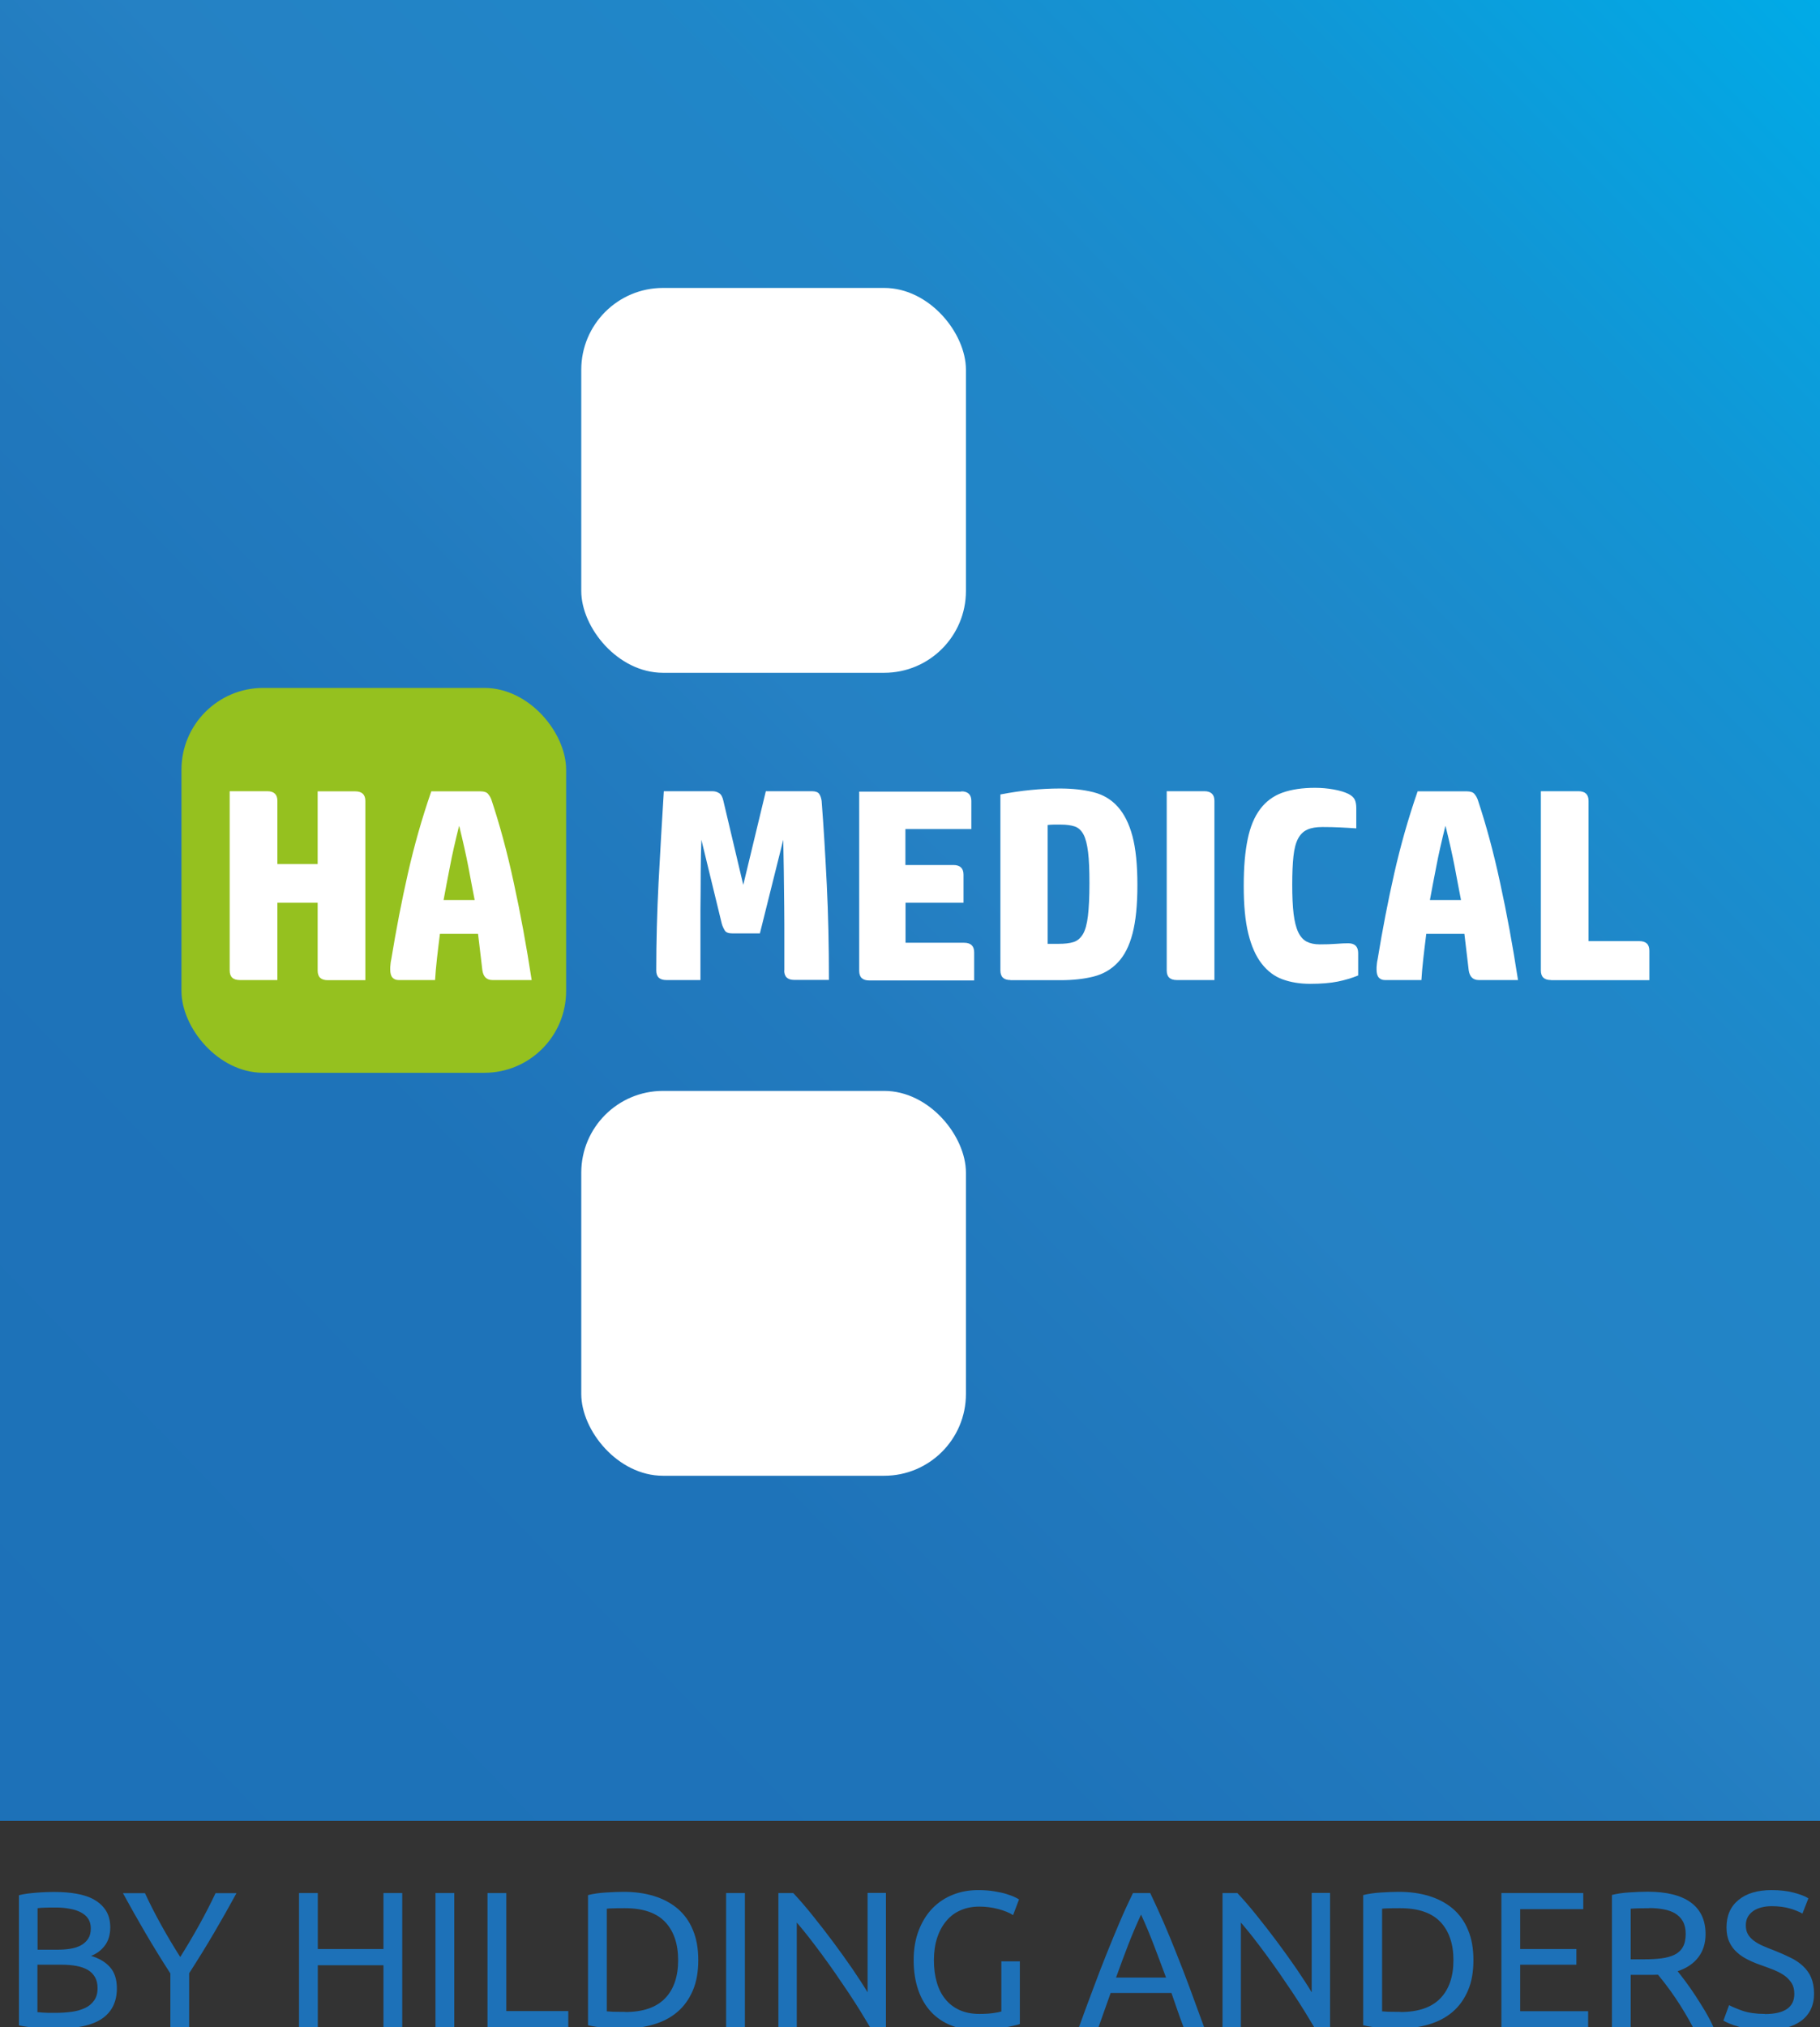
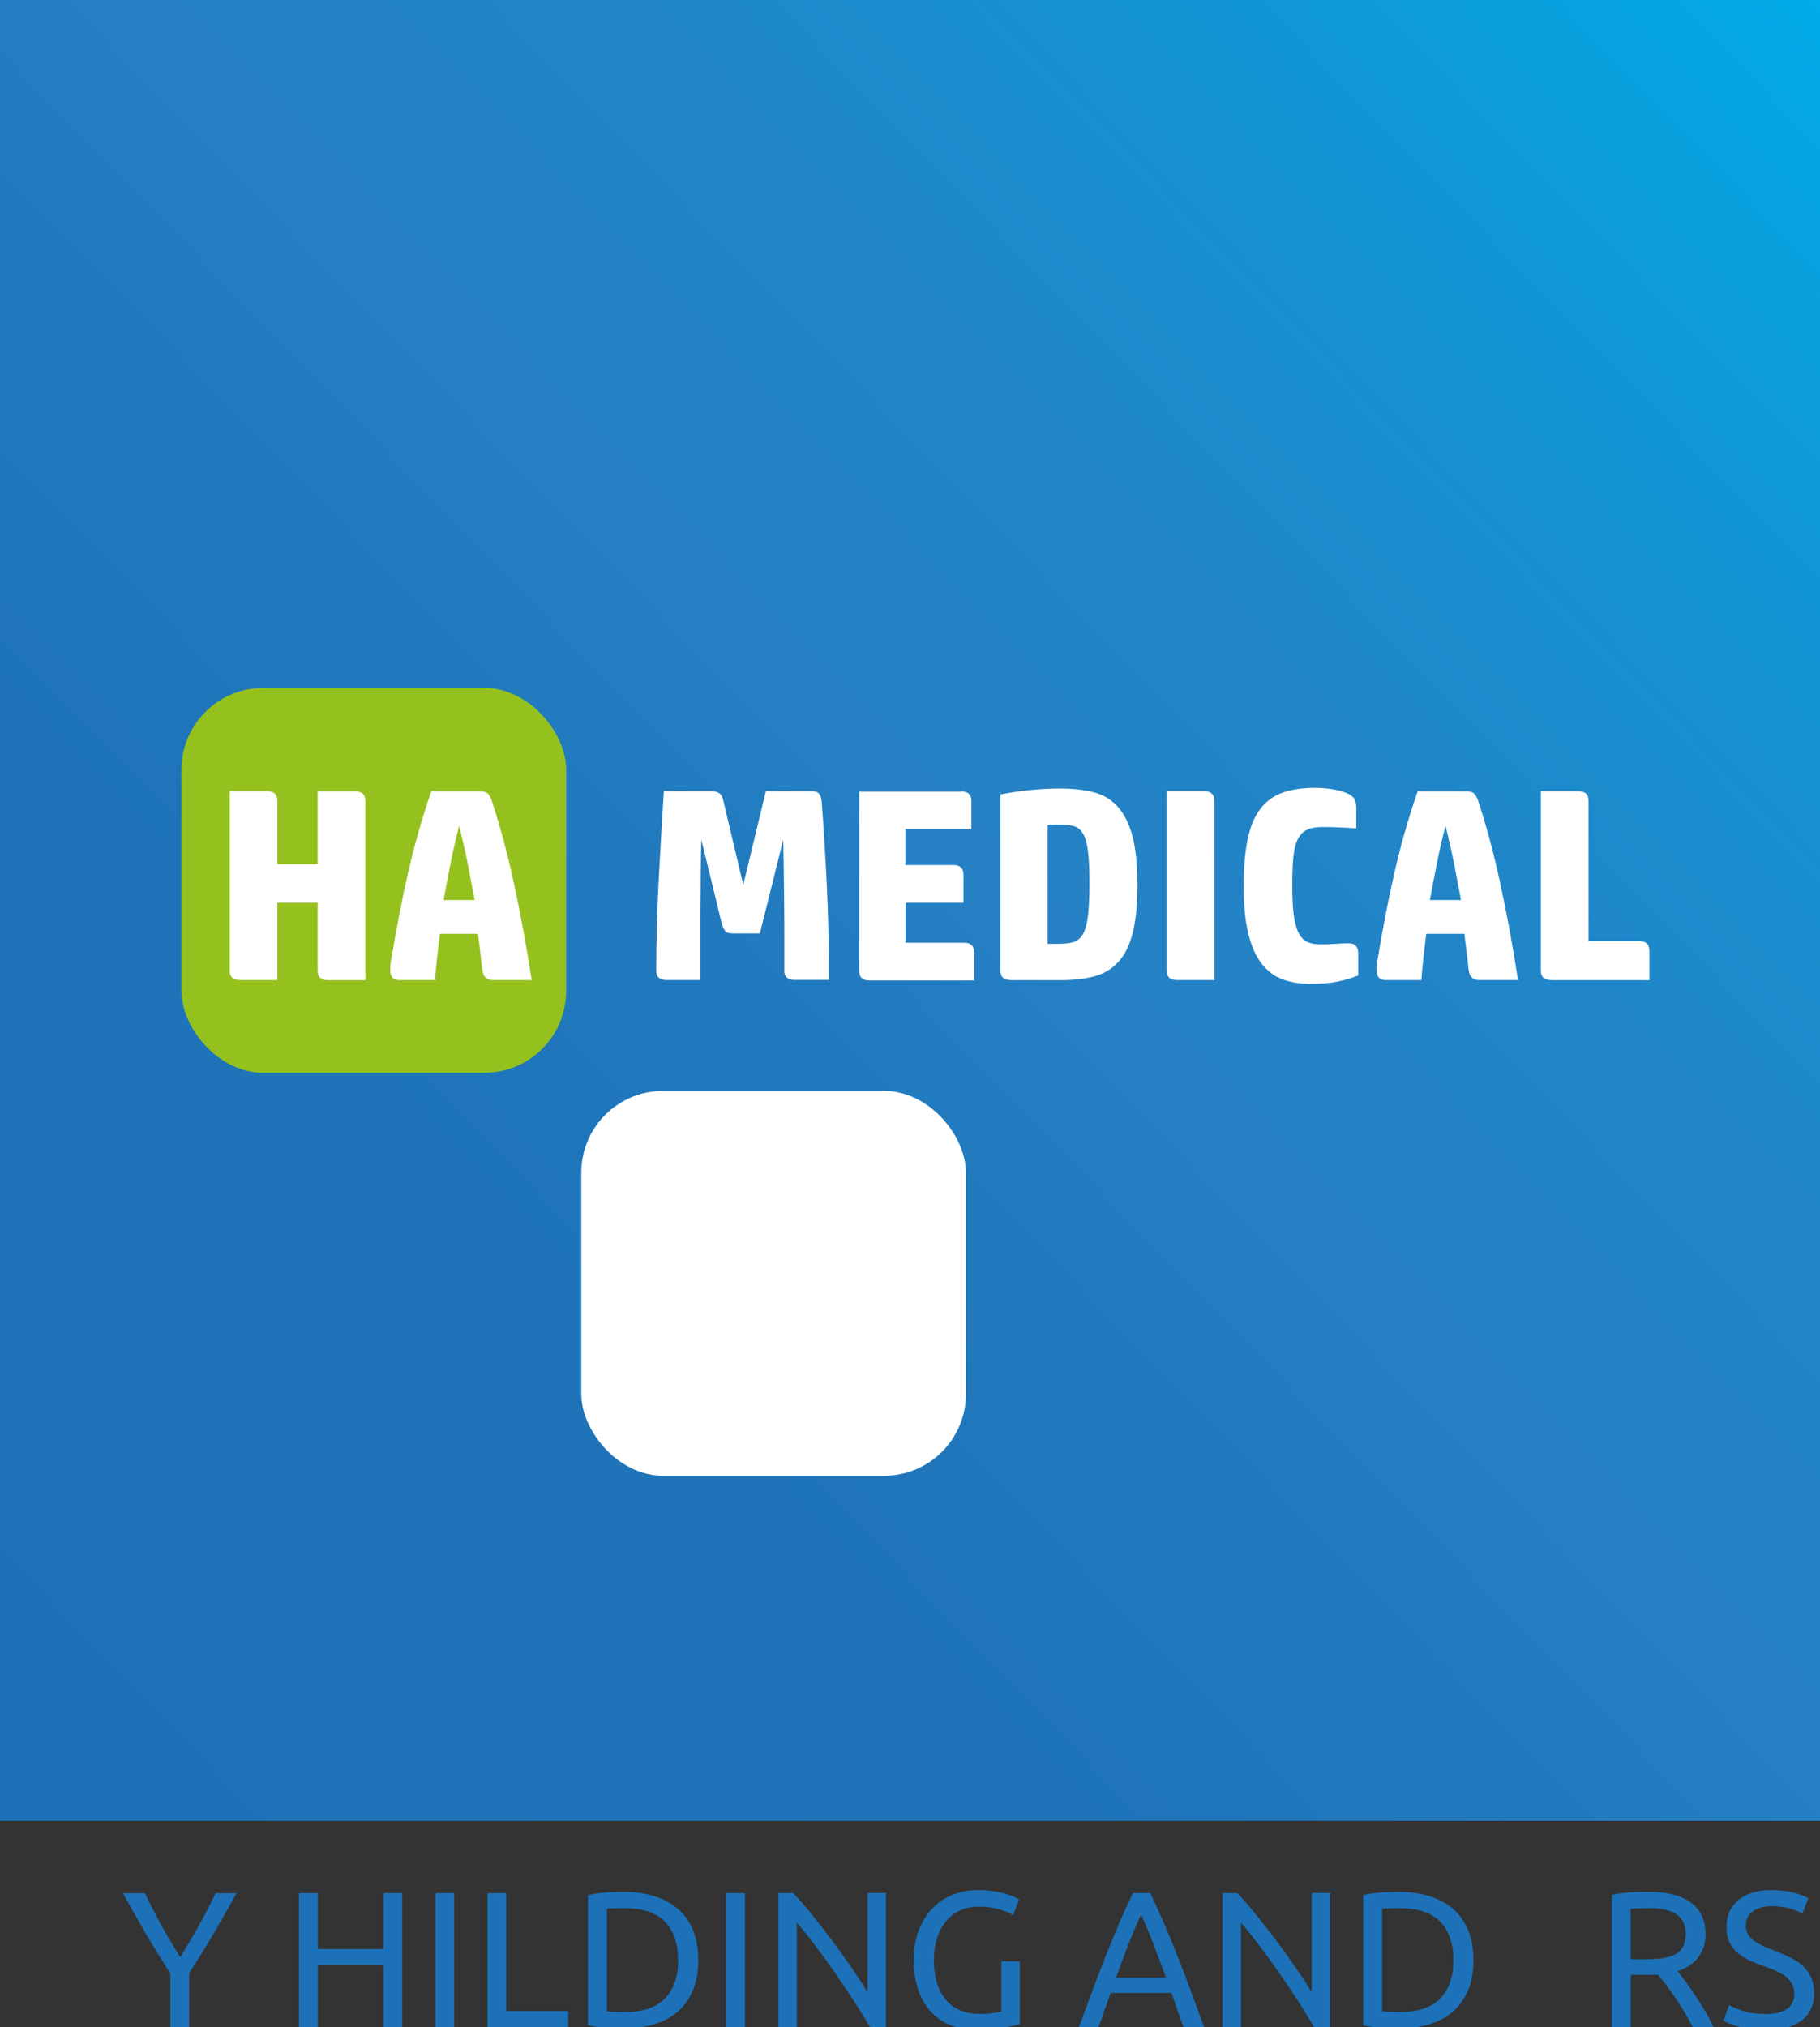
<svg xmlns="http://www.w3.org/2000/svg" id="Vrstva_1" version="1.1" viewBox="0 0 134.7 149.97">
  <rect x="0" y="0" width="134.7" height="149.97" fill="#333333" stroke="none" />
  <defs>
    <style>
      .st0 {
        fill: #95c11f;
      }

      .st1 {
        fill: #fff;
      }

      .st2 {
        fill: url(#Nepojmenovaný_přechod_26);
      }

      .st3 {
        fill: #1d71b8;
      }
    </style>
    <linearGradient id="Nepojmenovaný_přechod_26" data-name="Nepojmenovaný přechod 26" x1="135.86" y1="1.2" x2="-1.15" y2="133.51" gradientUnits="userSpaceOnUse">
      <stop offset="0" stop-color="#00abe7" />
      <stop offset=".16" stop-color="#1196d5" />
      <stop offset=".33" stop-color="#2086c8" />
      <stop offset=".47" stop-color="#2581c4" />
      <stop offset=".54" stop-color="#227bbf" />
      <stop offset=".7" stop-color="#1e73b9" />
      <stop offset="1" stop-color="#1d71b8" />
    </linearGradient>
  </defs>
  <rect class="st2" width="134.7" height="134.7" />
  <rect class="st0" x="13.43" y="50.89" width="28.47" height="28.47" rx="6.05" ry="6.05" />
-   <rect class="st1" x="43.02" y="21.3" width="28.47" height="28.47" rx="6.05" ry="6.05" />
  <rect class="st1" x="43.02" y="80.7" width="28.47" height="28.47" rx="6.05" ry="6.05" />
  <g>
    <path class="st1" d="M26.29,58.54c.5,0,.75.24.75.71v13.26h-2.78c-.5,0-.75-.23-.75-.71v-5.02h-2.98v5.72h-2.78c-.5,0-.75-.23-.75-.71v-13.26h2.78c.5,0,.75.24.75.71v4.68h2.98v-5.38h2.78Z" />
    <path class="st1" d="M35.38,69.08h-2.82c-.08.62-.15,1.23-.22,1.83s-.11,1.14-.14,1.59h-2.7c-.19,0-.34-.06-.45-.18-.11-.12-.17-.32-.17-.6,0-.12,0-.25.02-.38.01-.13.03-.26.06-.38.36-2.2.77-4.32,1.23-6.35.46-2.03,1.03-4.05,1.73-6.07h3.65c.27,0,.46.07.56.2.11.13.19.28.24.42.6,1.8,1.16,3.84,1.65,6.12.5,2.28.94,4.69,1.33,7.22h-2.9c-.43,0-.68-.24-.75-.73l-.32-2.7ZM33.97,61.12c-.28,1.13-.51,2.13-.67,2.99-.17.87-.33,1.69-.47,2.47h2.3c-.15-.78-.31-1.6-.47-2.47-.17-.87-.39-1.86-.67-2.99Z" />
    <path class="st1" d="M58.05,71.8v-2.19c0-.83,0-1.68-.01-2.56s-.02-1.75-.03-2.61c-.01-.86-.03-1.63-.04-2.32l-1.73,6.93h-2.02c-.3,0-.49-.07-.58-.22-.09-.15-.17-.32-.22-.5l-1.51-6.21c-.03.73-.04,1.54-.05,2.46,0,.91-.01,1.84-.02,2.79,0,.95,0,1.87,0,2.76v2.37h-2.52c-.5,0-.75-.23-.75-.71,0-2.15.06-4.31.17-6.49s.25-4.43.39-6.77h3.59c.19,0,.36.05.5.14.15.09.26.29.32.58l1.47,6.21,1.67-6.93h3.41c.27,0,.45.07.54.2.09.13.15.31.18.52.15,1.92.27,3.98.38,6.17.11,2.19.16,4.55.16,7.07h-2.56c-.5,0-.75-.23-.75-.71Z" />
    <path class="st1" d="M71.14,58.54c.5,0,.75.24.75.71v2.08h-4.88v2.66h3.55c.5,0,.75.24.75.71v2.08h-4.29v2.96h4.33c.5,0,.75.24.75.71v2.08h-7.76c-.5,0-.75-.23-.75-.71v-13.26h7.56Z" />
    <path class="st1" d="M74.79,72.5c-.5,0-.75-.23-.75-.71v-13.02c.78-.15,1.53-.26,2.25-.33.72-.07,1.43-.11,2.15-.11.93,0,1.75.09,2.47.27.72.18,1.32.53,1.8,1.06s.85,1.25,1.1,2.18c.25.93.37,2.14.37,3.63s-.12,2.67-.36,3.59-.6,1.63-1.09,2.14c-.48.51-1.08.86-1.79,1.04-.71.18-1.53.27-2.46.27h-3.69ZM78.5,61c-.17,0-.35,0-.53,0-.18,0-.33.02-.43.03v8.79h.81c.44,0,.81-.04,1.1-.13s.52-.29.7-.59.3-.76.37-1.35c.07-.59.11-1.39.11-2.4s-.03-1.74-.1-2.31c-.07-.57-.18-1.01-.34-1.31s-.38-.5-.64-.59c-.27-.09-.61-.14-1.03-.14Z" />
    <path class="st1" d="M87.1,72.5c-.5,0-.75-.23-.75-.71v-13.26h2.78c.5,0,.75.24.75.71v13.26h-2.78Z" />
    <path class="st1" d="M97.34,58.28c.46,0,.91.04,1.36.12s.81.19,1.08.32c.24.12.4.26.48.42.08.16.12.38.12.65v1.49c-.4-.03-.8-.05-1.2-.07-.4-.02-.83-.03-1.3-.03s-.83.06-1.12.19c-.29.13-.52.35-.69.67-.17.32-.28.75-.34,1.3s-.09,1.25-.09,2.1.03,1.59.1,2.16c.07.56.18,1.01.34,1.35.16.34.37.57.63.71.26.13.58.2.96.2.44,0,.85-.01,1.22-.04.37-.03.67-.04.9-.04.48,0,.73.24.73.73v1.65c-.46.19-.96.34-1.5.45-.54.11-1.23.17-2.05.17-.75,0-1.43-.11-2.04-.33s-1.12-.61-1.55-1.16-.76-1.29-.99-2.22-.34-2.1-.34-3.53.1-2.52.29-3.45c.19-.93.5-1.67.93-2.24.42-.56.97-.97,1.64-1.21.67-.24,1.48-.36,2.42-.36Z" />
    <path class="st1" d="M108.38,69.08h-2.82c-.08.62-.15,1.23-.22,1.83s-.11,1.14-.14,1.59h-2.7c-.19,0-.34-.06-.45-.18-.11-.12-.17-.32-.17-.6,0-.12,0-.25.02-.38.01-.13.03-.26.06-.38.36-2.2.77-4.32,1.23-6.35.46-2.03,1.03-4.05,1.73-6.07h3.65c.27,0,.46.07.56.2.11.13.19.28.24.42.6,1.8,1.16,3.84,1.65,6.12.5,2.28.94,4.69,1.33,7.22h-2.9c-.43,0-.68-.24-.75-.73l-.32-2.7ZM106.97,61.12c-.28,1.13-.51,2.13-.67,2.99-.17.87-.33,1.69-.47,2.47h2.3c-.15-.78-.31-1.6-.47-2.47-.17-.87-.39-1.86-.67-2.99Z" />
    <path class="st1" d="M114.79,72.5c-.5,0-.75-.23-.75-.71v-13.26h2.78c.5,0,.75.24.75.71v10.38h3.75c.5,0,.75.23.75.71v2.18h-7.27Z" />
  </g>
  <g>
-     <path class="st3" d="M4.07,150.06c-.2,0-.42,0-.65-.01-.23,0-.47-.02-.7-.04-.23-.02-.47-.04-.69-.07-.23-.03-.44-.07-.63-.11v-9.63c.19-.05.4-.09.63-.12.23-.03.46-.05.69-.07.23-.02.47-.03.7-.04s.44-.01.64-.01c.57,0,1.11.04,1.61.13.5.09.94.23,1.3.44.37.21.66.48.87.81.21.33.32.75.32,1.23,0,.54-.13.99-.39,1.34s-.6.61-1.03.78c.58.17,1.05.44,1.39.82.34.37.52.9.52,1.58,0,.99-.37,1.74-1.1,2.24-.73.5-1.89.75-3.47.75ZM2.77,144.23h1.46c.34,0,.67-.02.97-.07.31-.05.57-.13.8-.26.22-.12.4-.29.53-.49.13-.2.19-.45.19-.76,0-.29-.07-.53-.2-.72-.13-.2-.32-.35-.55-.47-.23-.12-.51-.21-.82-.26-.31-.06-.65-.09-1-.09s-.63,0-.83.01c-.2,0-.38.02-.54.04v3.07ZM2.77,145.35v3.5c.1,0,.23.02.37.03.12,0,.27.02.44.02.17,0,.36,0,.58,0,.41,0,.8-.03,1.17-.08.37-.05.69-.15.97-.28.28-.13.5-.32.67-.56.17-.24.25-.54.25-.9,0-.33-.06-.6-.19-.82s-.3-.4-.54-.54c-.23-.13-.51-.23-.84-.29-.33-.06-.69-.09-1.09-.09h-1.79Z" />
    <path class="st3" d="M12.61,149.97v-3.98c-.66-1.02-1.28-2.03-1.86-3.02-.58-.99-1.13-1.97-1.65-2.92h1.63c.36.78.77,1.58,1.22,2.39.45.81.91,1.58,1.39,2.33.47-.75.93-1.52,1.38-2.33.45-.81.86-1.6,1.23-2.39h1.55c-.52.96-1.07,1.93-1.65,2.92-.58.99-1.2,1.99-1.85,3v4.01h-1.39Z" />
    <path class="st3" d="M28.38,140.04h1.39v9.93h-1.39v-4.59h-4.86v4.59h-1.39v-9.93h1.39v4.14h4.86v-4.14Z" />
    <path class="st3" d="M32.23,140.04h1.39v9.93h-1.39v-9.93Z" />
    <path class="st3" d="M42.06,148.77v1.2h-5.98v-9.93h1.39v8.73h4.59Z" />
    <path class="st3" d="M51.68,145c0,.86-.13,1.61-.4,2.24-.27.63-.64,1.16-1.13,1.58-.49.42-1.07.73-1.75.93-.68.21-1.42.31-2.24.31-.4,0-.84-.02-1.33-.05-.48-.03-.92-.1-1.31-.19v-9.63c.39-.1.83-.16,1.31-.19.48-.03.92-.05,1.33-.05.81,0,1.56.1,2.24.31s1.26.52,1.75.93c.49.42.87.94,1.13,1.58.27.63.4,1.38.4,2.24ZM46.27,148.84c1.32,0,2.3-.34,2.95-1.01.65-.67.97-1.62.97-2.83s-.33-2.16-.97-2.83-1.63-1.01-2.95-1.01c-.39,0-.69,0-.91.01-.22,0-.37.02-.45.03v7.59c.09,0,.24.02.45.03.21,0,.52.01.91.01Z" />
    <path class="st3" d="M53.74,140.04h1.39v9.93h-1.39v-9.93Z" />
    <path class="st3" d="M64.4,149.97c-.21-.35-.45-.75-.72-1.19s-.57-.9-.88-1.37c-.32-.47-.64-.95-.98-1.44-.34-.49-.68-.96-1.01-1.41-.33-.45-.66-.88-.97-1.28s-.61-.75-.87-1.06v7.75h-1.36v-9.93h1.1c.45.48.93,1.03,1.44,1.67.51.63,1.02,1.29,1.52,1.96s.97,1.33,1.42,1.98c.44.65.82,1.23,1.12,1.73v-7.35h1.36v9.93h-1.16Z" />
    <path class="st3" d="M74.09,145.09h1.39v4.64c-.11.04-.28.08-.49.13s-.46.1-.75.14c-.28.05-.59.09-.92.12-.33.03-.67.05-1.02.05-.7,0-1.33-.11-1.91-.34s-1.07-.56-1.48-1c-.41-.44-.73-.98-.95-1.62s-.34-1.38-.34-2.21.13-1.57.38-2.21.59-1.19,1.02-1.63.93-.77,1.51-1c.58-.23,1.2-.34,1.86-.34.45,0,.85.03,1.2.09.35.06.65.12.9.2.25.08.45.15.61.23.16.08.27.13.32.17l-.44,1.16c-.28-.18-.65-.33-1.1-.45-.46-.12-.93-.18-1.4-.18-.51,0-.97.09-1.38.27-.42.18-.77.44-1.06.79-.29.34-.52.76-.68,1.25-.16.49-.24,1.04-.24,1.66s.07,1.13.21,1.62.35.91.63,1.25c.28.35.63.62,1.05.81.42.19.91.29,1.47.29.4,0,.74-.02,1.02-.06.28-.04.49-.08.61-.12v-3.7Z" />
    <path class="st3" d="M87.6,149.97c-.16-.43-.32-.85-.46-1.27-.14-.42-.29-.84-.44-1.27h-4.5l-.9,2.54h-1.45c.38-1.05.74-2.02,1.08-2.92.33-.89.66-1.74.98-2.54.32-.8.64-1.57.95-2.3s.64-1.45.99-2.17h1.28c.34.72.67,1.44.99,2.17s.63,1.5.95,2.3c.32.8.65,1.65.98,2.54.33.89.69,1.87,1.07,2.92h-1.52ZM86.3,146.29c-.31-.83-.61-1.64-.91-2.42-.3-.78-.61-1.53-.94-2.24-.33.72-.65,1.46-.95,2.24-.3.78-.6,1.58-.9,2.42h3.7Z" />
    <path class="st3" d="M97.27,149.97c-.21-.35-.45-.75-.72-1.19s-.57-.9-.88-1.37c-.32-.47-.64-.95-.98-1.44-.34-.49-.68-.96-1.01-1.41-.33-.45-.66-.88-.97-1.28s-.61-.75-.87-1.06v7.75h-1.36v-9.93h1.1c.45.48.93,1.03,1.44,1.67.51.63,1.02,1.29,1.52,1.96s.97,1.33,1.42,1.98c.44.65.82,1.23,1.12,1.73v-7.35h1.36v9.93h-1.16Z" />
    <path class="st3" d="M109.05,145c0,.86-.13,1.61-.4,2.24-.27.63-.64,1.16-1.13,1.58-.49.42-1.07.73-1.75.93-.68.21-1.42.31-2.24.31-.4,0-.84-.02-1.33-.05-.48-.03-.92-.1-1.31-.19v-9.63c.39-.1.83-.16,1.31-.19.48-.03.92-.05,1.33-.05.81,0,1.56.1,2.24.31s1.26.52,1.75.93c.49.42.87.94,1.13,1.58.27.63.4,1.38.4,2.24ZM103.65,148.84c1.32,0,2.3-.34,2.95-1.01.65-.67.97-1.62.97-2.83s-.33-2.16-.97-2.83-1.63-1.01-2.95-1.01c-.39,0-.69,0-.91.01-.22,0-.37.02-.45.03v7.59c.09,0,.24.02.45.03.21,0,.52.01.91.01Z" />
-     <path class="st3" d="M111.12,149.97v-9.93h6.06v1.19h-4.67v2.95h4.16v1.16h-4.16v3.44h5.03v1.19h-6.42Z" />
    <path class="st3" d="M124.16,145.82c.15.19.35.44.58.75.23.31.47.65.72,1.03.25.38.49.77.74,1.18.24.41.45.81.62,1.19h-1.52c-.19-.36-.4-.73-.62-1.1-.22-.37-.45-.73-.68-1.07s-.46-.66-.68-.95-.43-.55-.61-.77c-.12,0-.25.01-.38.01h-1.64v3.88h-1.39v-9.79c.39-.1.83-.16,1.31-.19.48-.03.92-.05,1.33-.05,1.39,0,2.46.26,3.19.79.73.53,1.1,1.31,1.1,2.35,0,.66-.17,1.22-.52,1.69-.35.47-.86.82-1.54,1.05ZM122.05,141.16c-.59,0-1.05.01-1.36.04v3.74h.99c.48,0,.91-.02,1.29-.07.38-.05.71-.14.97-.27s.47-.32.61-.57c.14-.24.21-.57.21-.97,0-.37-.07-.68-.21-.93-.14-.25-.34-.44-.58-.59-.24-.14-.53-.24-.86-.3-.33-.06-.68-.09-1.05-.09Z" />
    <path class="st3" d="M130.62,148.99c1.45,0,2.18-.5,2.18-1.49,0-.31-.06-.57-.19-.78s-.3-.4-.52-.56c-.22-.16-.47-.29-.75-.41-.28-.11-.58-.23-.9-.34-.36-.12-.71-.26-1.03-.42-.33-.16-.61-.34-.85-.56-.24-.21-.43-.47-.57-.77-.14-.3-.21-.65-.21-1.08,0-.87.3-1.55.89-2.03.59-.49,1.41-.73,2.45-.73.6,0,1.15.06,1.64.19s.85.27,1.08.42l-.44,1.13c-.2-.12-.5-.25-.9-.37-.4-.12-.86-.18-1.38-.18-.27,0-.52.03-.75.09s-.43.14-.6.26-.31.26-.41.44c-.1.18-.15.38-.15.62,0,.27.05.49.16.67.1.18.25.34.44.48.19.14.41.27.67.38s.53.23.84.34c.43.17.82.34,1.18.52.36.17.67.38.93.62.26.24.47.52.61.85.14.33.22.73.22,1.2,0,.87-.32,1.54-.95,2.01-.64.47-1.53.7-2.69.7-.39,0-.75-.03-1.08-.08-.33-.05-.62-.11-.88-.19-.26-.07-.48-.15-.67-.23s-.33-.15-.44-.21l.42-1.15c.22.12.55.26,1,.42.45.15,1,.23,1.65.23Z" />
  </g>
</svg>